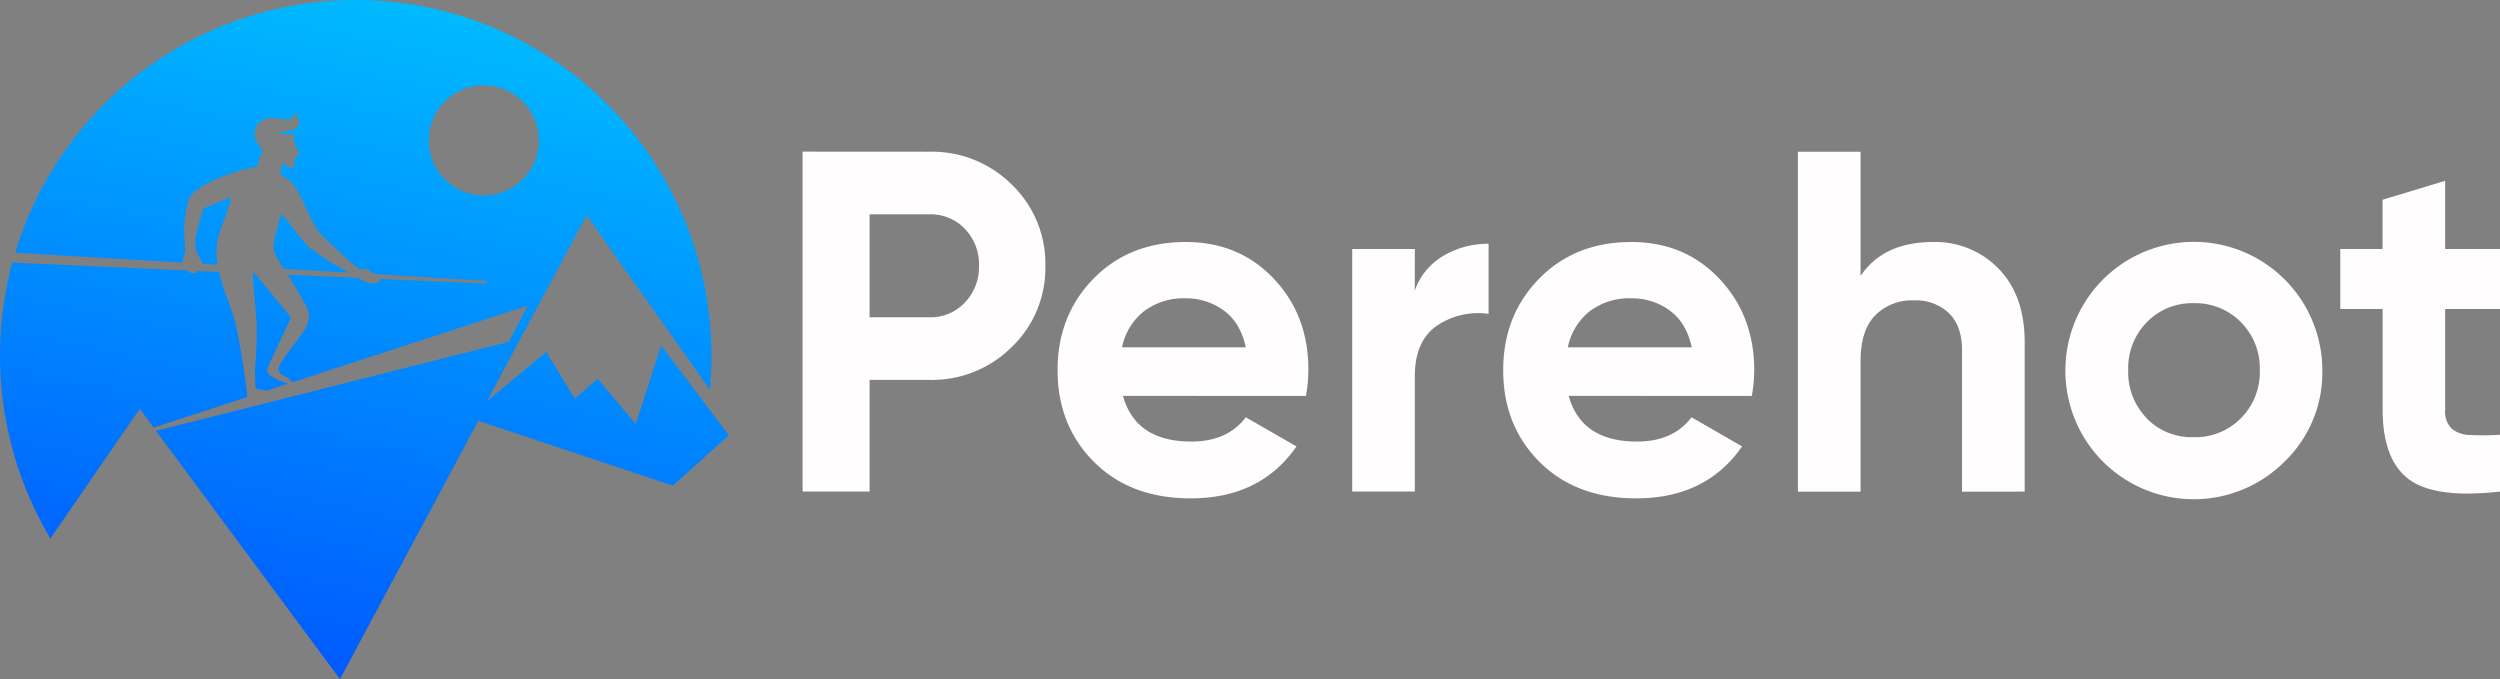
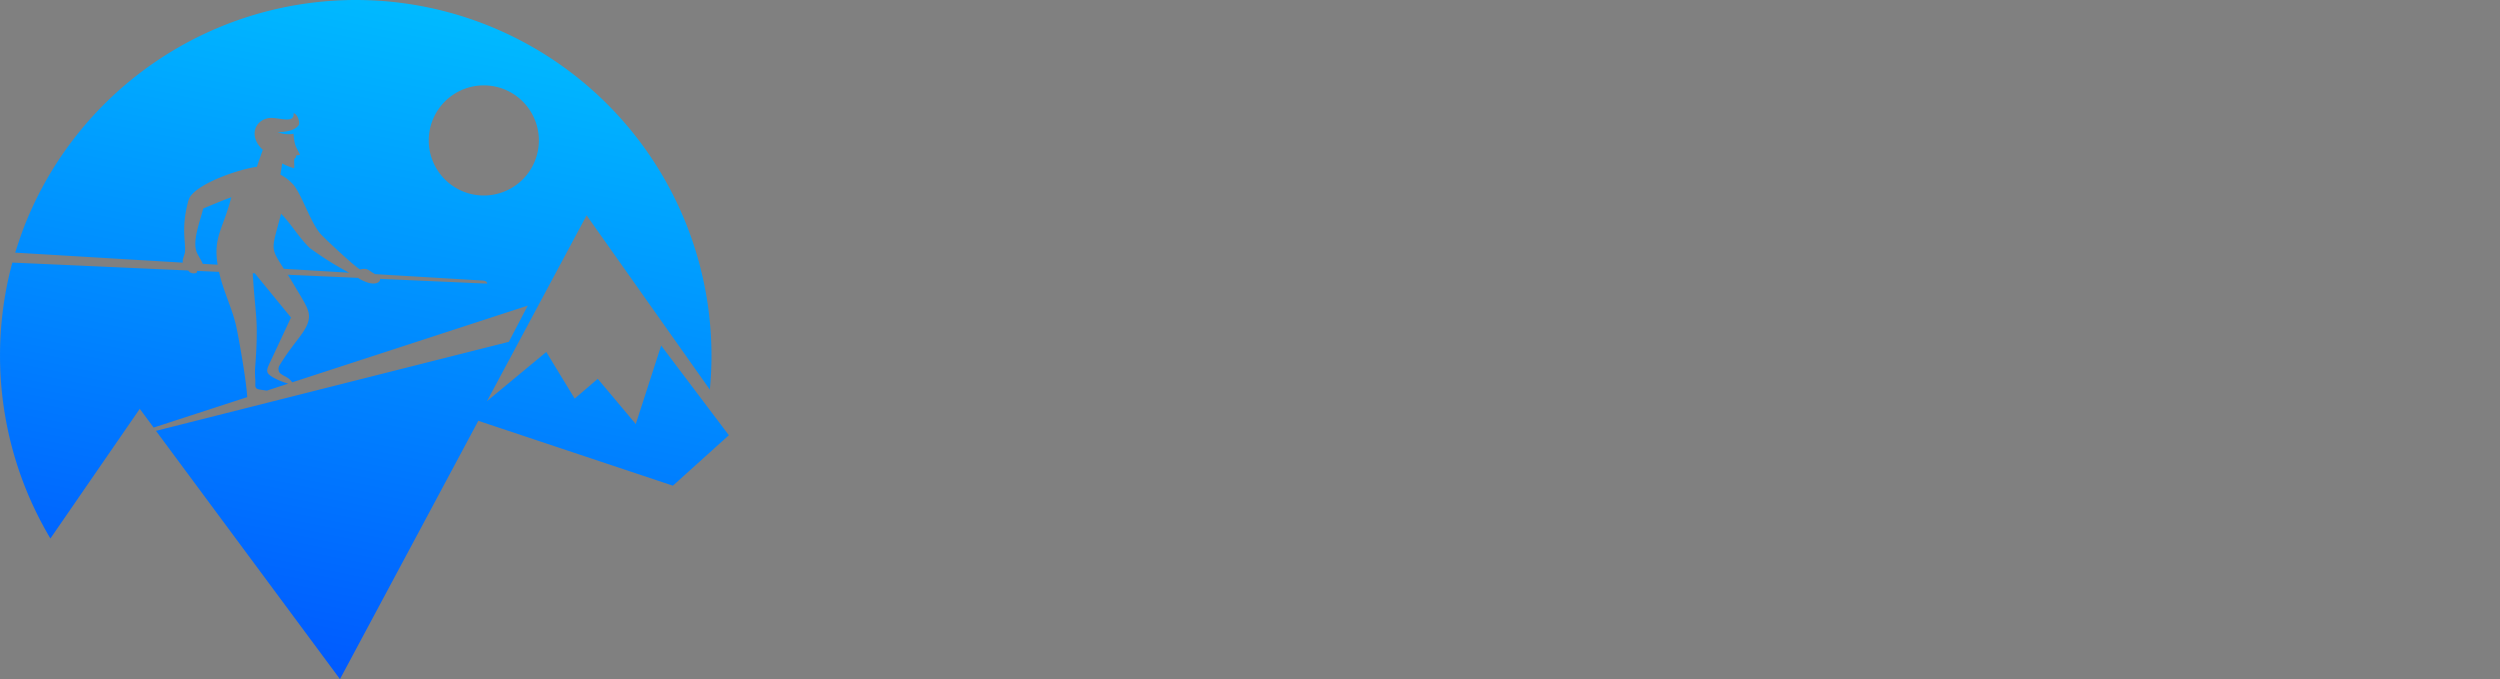
<svg xmlns="http://www.w3.org/2000/svg" id="Layer_1" data-name="Layer 1" viewBox="0 0 632.48 171.82">
  <rect x="0" y="0" width="632.48" height="171.82" fill="#808080" stroke="none" />
  <defs>
    <style>.cls-1{fill:#fffdfd;}.cls-2{fill-rule:evenodd;fill:url(#linear-gradient);}</style>
    <linearGradient id="linear-gradient" x1="117.71" y1="203.02" x2="45.06" y2="-151.9" gradientTransform="matrix(1, 0, 0, -1, 0, 174)" gradientUnits="userSpaceOnUse">
      <stop offset="0" stop-color="#0cf" />
      <stop offset="1" stop-color="blue" />
    </linearGradient>
  </defs>
  <title>asssss</title>
  <g id="Layer_1-2" data-name="Layer_1">
    <g id="_1268687341552" data-name=" 1268687341552">
-       <path class="cls-1" d="M235.11,38.38A28.58,28.58,0,0,1,256,46.73a27.68,27.68,0,0,1,8.47,20.51A27.69,27.69,0,0,1,256,87.76a28.58,28.58,0,0,1-20.88,8.35H220v28.25H203.05v-86Zm0,41.89a11.83,11.83,0,0,0,9-3.75,12.93,12.93,0,0,0,3.57-9.28,12.87,12.87,0,0,0-3.57-9.33,11.92,11.92,0,0,0-9-3.69H220V80.27Zm49,19.89q3.19,11.55,17.32,11.55,9.09,0,13.75-6.14L328,112.94q-9.09,13.14-26.78,13.14-15.22,0-24.44-9.21t-9.22-23.22q0-13.87,9.09-23.15T300,61.23q13.52,0,22.3,9.33T331,93.65a37,37,0,0,1-.61,6.51Zm-.25-12.28h31.32c-.9-4.17-2.76-7.29-5.58-9.33A16,16,0,0,0,300,75.47a16.65,16.65,0,0,0-10.56,3.26A15.53,15.53,0,0,0,283.87,87.88Zm74.07-14.37a16.54,16.54,0,0,1,7.31-8.84,22.25,22.25,0,0,1,11.36-3V79.41a18.62,18.62,0,0,0-13,2.94Q358,86.16,357.94,95v29.35H342.1V63h15.84Zm38.94,26.65q3.19,11.55,17.32,11.55,9.09,0,13.76-6.14l12.78,7.37q-9.11,13.14-26.78,13.14-15.24,0-24.45-9.21T380.3,93.65q0-13.87,9.09-23.15t23.34-9.27q13.51,0,22.29,9.33t8.79,23.09a37,37,0,0,1-.62,6.51Zm-.24-12.28H428c-.9-4.17-2.76-7.29-5.59-9.33a16,16,0,0,0-9.64-3.08,16.7,16.7,0,0,0-10.57,3.26A15.56,15.56,0,0,0,396.64,87.88ZM489,61.23A22.24,22.24,0,0,1,505.65,68q6.59,6.76,6.58,18.67v37.71H496.38V88.62q0-6.15-3.32-9.4A12.07,12.07,0,0,0,484.22,76a13.08,13.08,0,0,0-9.83,3.8q-3.67,3.81-3.68,11.43v33.16H454.86v-86h15.85V69.82q5.78-8.59,18.3-8.59Zm89.06,55.46a32.47,32.47,0,0,1-55.53-23,32.5,32.5,0,1,1,65,0A31.25,31.25,0,0,1,578.07,116.69Zm-35-10.87A16,16,0,0,0,555,110.61a16.21,16.21,0,0,0,11.92-4.79,16.51,16.51,0,0,0,4.79-12.17,16.5,16.5,0,0,0-4.79-12.16A16.21,16.21,0,0,0,555,76.7a16,16,0,0,0-11.85,4.79,16.62,16.62,0,0,0-4.73,12.16A16.62,16.62,0,0,0,543.12,105.82Zm89.36-27.64H618.6v25.55a6.07,6.07,0,0,0,1.6,4.66,7.29,7.29,0,0,0,4.67,1.66,65.49,65.49,0,0,0,7.61-.06v14.37q-16.34,1.85-23-3.07t-6.69-17.56V78.18H592.07V63h10.69V50.54l15.84-4.79V63h13.88V78.18Z" transform="translate(0)" />
      <path class="cls-2" d="M90,0a90,90,0,0,1,90,90c0,2.9-.15,5.76-.41,8.58l-31.18-44.1-25.2,47,15-12.43,7.18,11.79,5.84-5,9.62,11.44,6.42-19.86,17.13,22.69-14.16,12.76-49.23-16.41-35,65.35L39.46,109l89.27-22.52,4.79-9.16L73.92,96.73a4.46,4.46,0,0,0-.84-.91c-.6-.52-1.86-.92-2.41-1.62a1.8,1.8,0,0,1,.12-1.88c3.75-6.17,7.17-8.72,7.37-12,.12-2-1-3.56-3.74-8.18-.59-1-1.13-1.86-1.62-2.63l17.8.79a6.68,6.68,0,0,0,1.62.87c1.77.83,3.3.65,3.74,0a.73.73,0,0,0,.18-.62l26.09,1.16c.84,0,1,.09,1,0s0-.67-1.21-.74L94.87,69.35c-.15-.1-.31-.2-.49-.3-1.09-.62-1.49-1.37-3.28-.87-1.59-.9-9-7.89-10-9-2.45-2.76-4.66-9.67-6.75-12.3a11.94,11.94,0,0,0-3.41-2.71l.46-2.82a16.51,16.51,0,0,0,3,1.23c.15-.81-.09-1.73.12-2.51a1.19,1.19,0,0,0,.39-.27.72.72,0,0,1,0-.46l1-.15c-1-2.19-1.38-2-1.65-5.33a8,8,0,0,1-4-.39l.27,0c1.87-.16,4-.37,5.06-1.83.37-.74-.39-2.9-1.33-3,.34,2.92-4.12.83-6.41,1.26-3.52.67-4.92,4.75-1.36,8C66.08,39.06,65.38,41,65,42.2c-4,.51-14.13,3.75-16.87,7.51a5.17,5.17,0,0,0-.64,1.72c-1.7,6.47-.39,10.32-.71,12.41-.14.85-.7,1.78-.53,2.61L3.92,63.92H3.84q1-3.16,2.14-6.24A90.11,90.11,0,0,1,90,0ZM38.87,108.17l-3.51-4.74-22.61,32.8a90.39,90.39,0,0,1-9.63-69.8l44.48,2c.12.13.24.26.37.38.54.53,2.22.47,1.83-.28l5.62.25c0,.25.12.51.18.78,1,4.2,3.08,8.44,4.08,12.62.49,2.07,2.69,14.17,2.86,18.29Zm28.66-9.35c-.51-.07-1.1-.14-1.82-.26-1.55-.25-1-1.1-1.12-2.53a20.74,20.74,0,0,1,0-3.6c.31-4,.4-7.07.35-9.81-.06-3.25-.65-7.36-1-13.49l.51,0,9.17,11.2L68.82,90.6c-.89,1.92-1.45,2.82-1.12,3.65s2.51,2,5.21,2.81l-5.38,1.76ZM51.31,66.75l3.75.22c-1.17-7.06,1.45-9.14,3.46-17.08-1.83.65-5.33,2.12-7.11,2.87-.74,3.11-2.84,8.22-1.62,11.11C50.07,64.54,50.87,65.75,51.31,66.75ZM71.81,68l16.52,1a81.78,81.78,0,0,1-9.91-6.22c-2.71-2.53-5.08-6.59-7.31-8.68C68.7,63.32,68.25,62.42,71.81,68ZM122.4,21.6a13.93,13.93,0,1,1-13.93,13.93A13.93,13.93,0,0,1,122.4,21.6Z" transform="translate(0)" />
    </g>
  </g>
</svg>